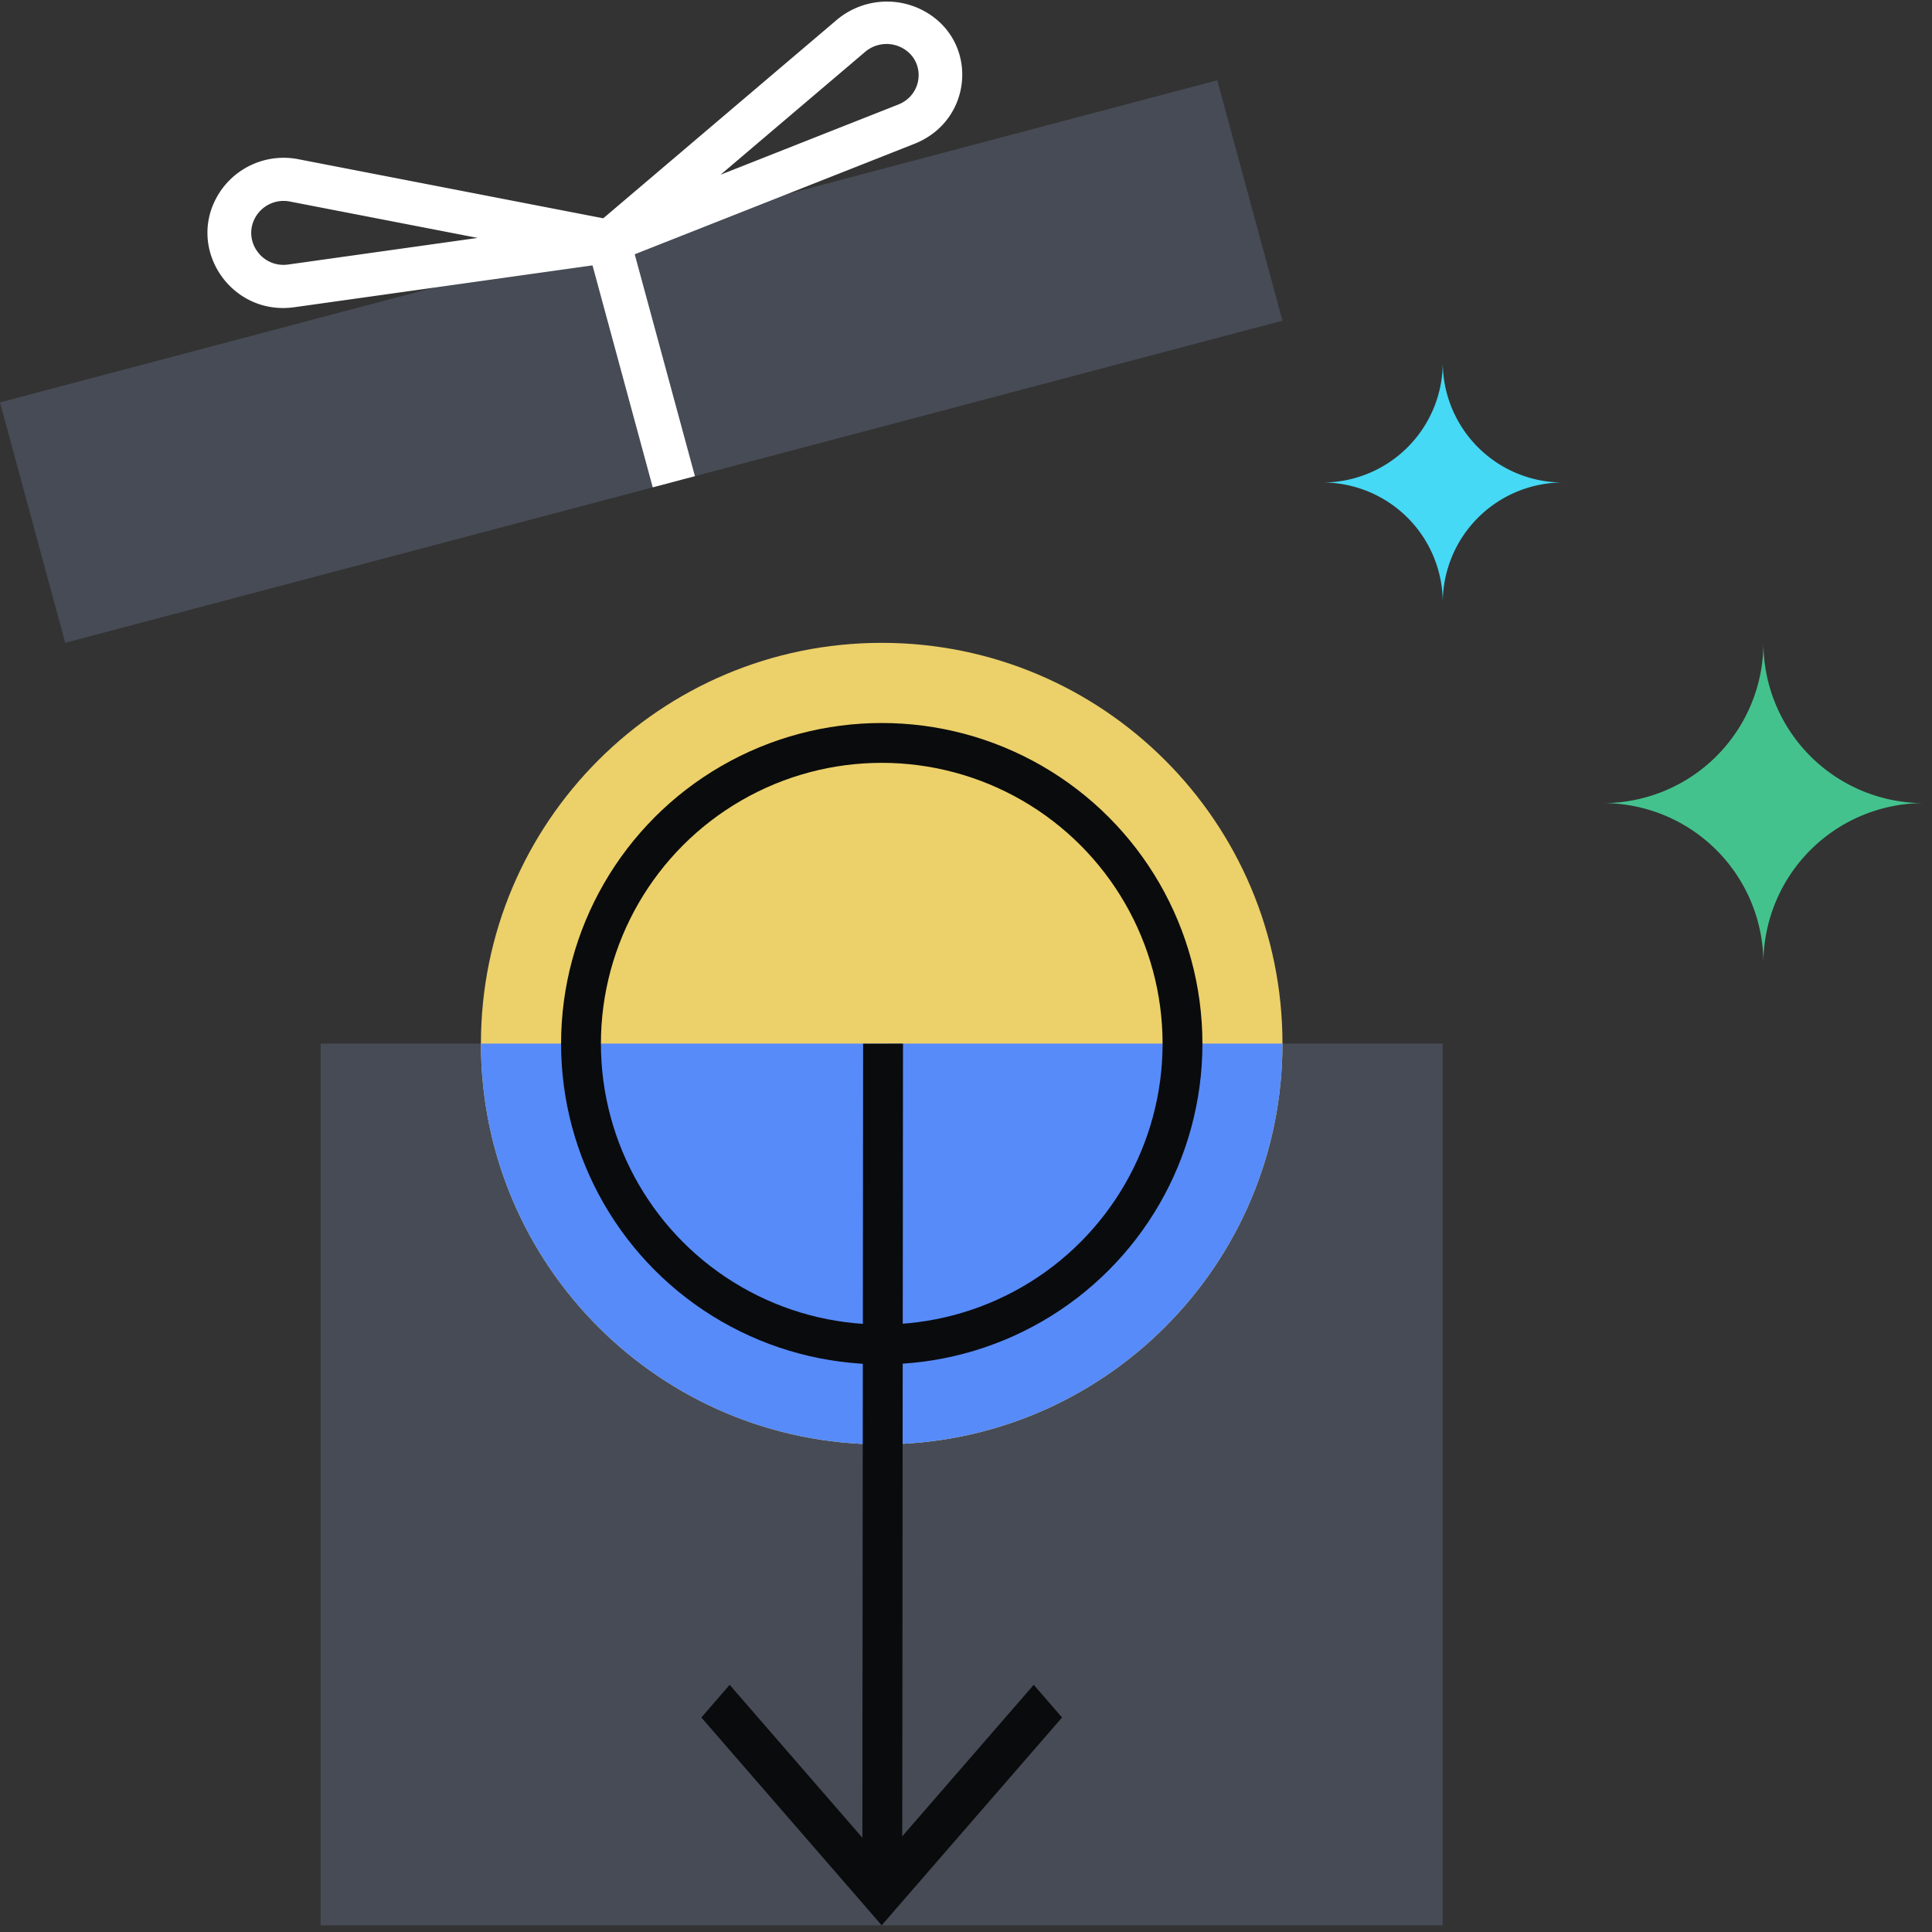
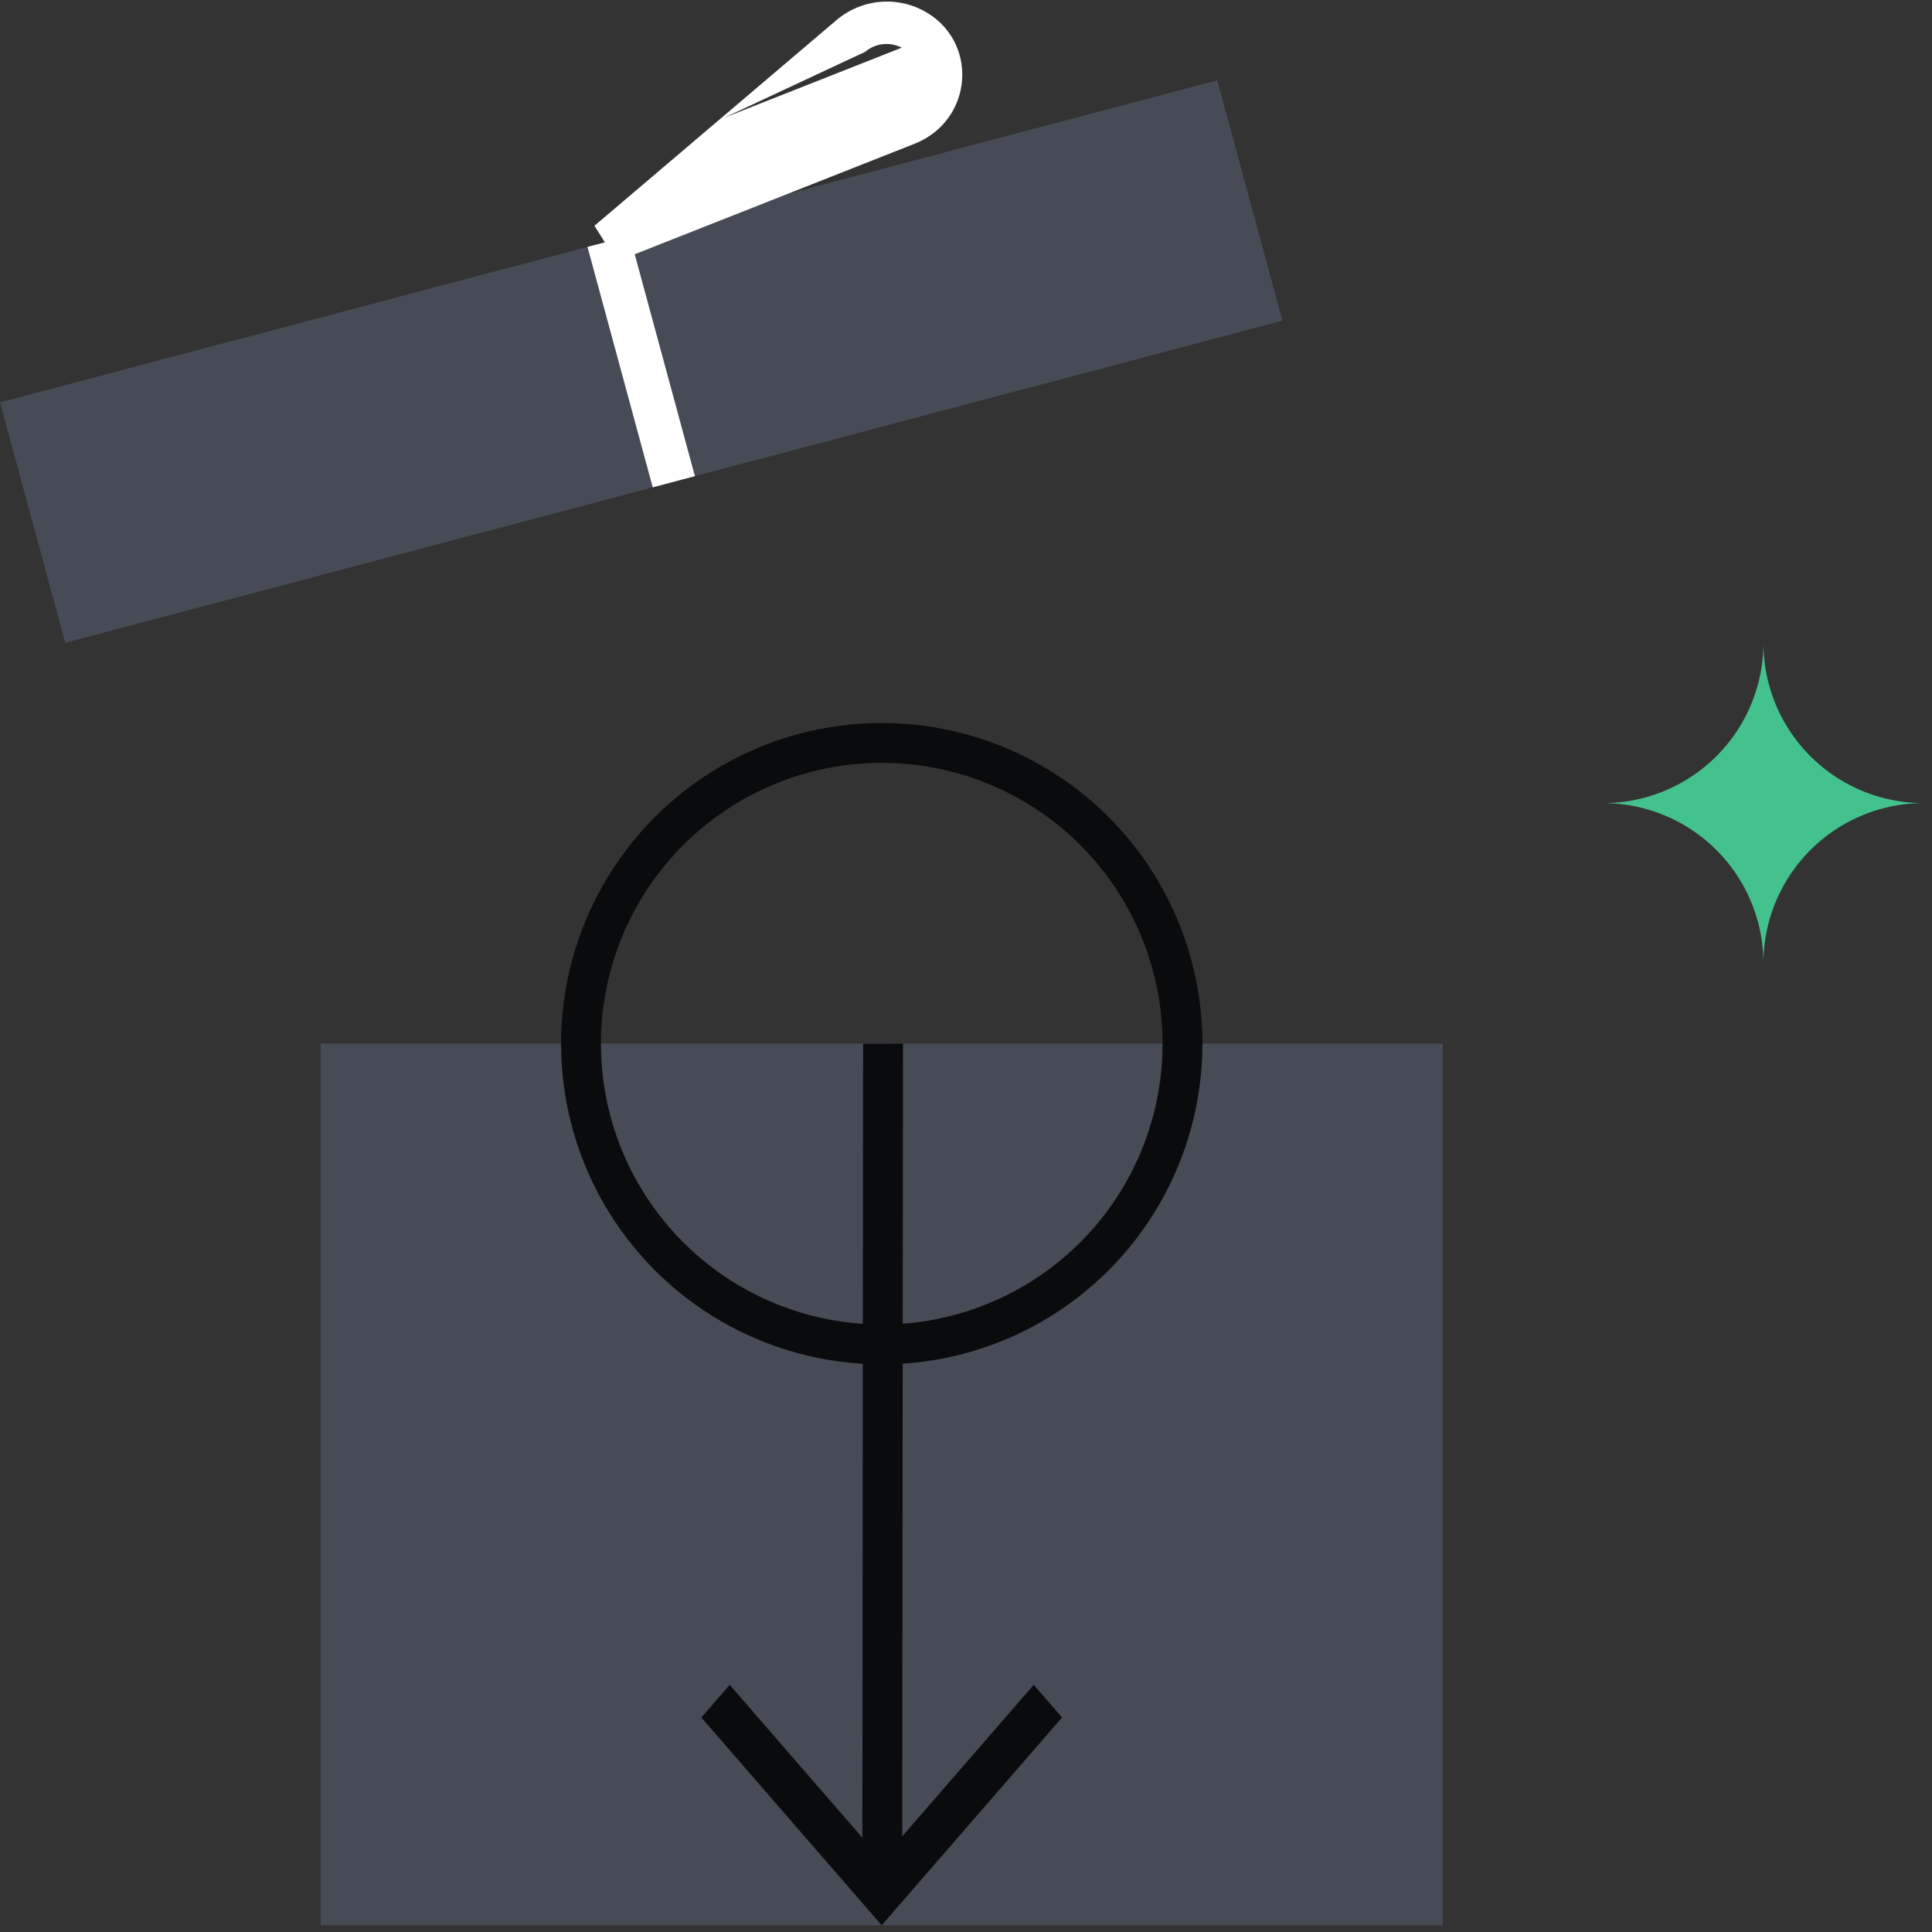
<svg xmlns="http://www.w3.org/2000/svg" fill="none" viewBox="0 0 97 97">
  <rect x="0" y="0" width="97" height="97" fill="#333333" stroke="none" />
  <path fill="#464B55" d="M16.097 52.396h56.34v44.268h-56.34z" />
-   <path fill="#ECD069" d="M64.389 52.396c0 11.113-9.009 20.122-20.122 20.122s-20.121-9.01-20.121-20.122 9.009-20.121 20.121-20.121c11.113 0 20.122 9.008 20.122 20.121" />
-   <path fill="#578BFA" d="M44.267 72.518c11.113 0 20.122-9.01 20.122-20.122H24.146c0 11.113 9.009 20.122 20.121 20.122" />
  <path fill="#464B55" d="M0 20.203 61.114 4.03l3.275 12.07L3.275 32.274z" />
-   <path fill="#FFFFFF" fill-rule="evenodd" d="M10.996 9.708a3.84 3.84 0 0 1 3.98-1.715l15.792 3.06-.056 2.135-15.934 2.237c-3.205.45-5.487-2.998-3.782-5.717m3.558.41a1.63 1.63 0 0 0-1.694.73c-.725 1.157.246 2.624 1.61 2.433l9.512-1.336z" clip-rule="evenodd" />
-   <path fill="#FFFFFF" fill-rule="evenodd" d="M46.318.512a3.91 3.91 0 0 0-4.313.492L29.846 11.335l1.12 1.786 14.94-5.899c3.006-1.187 3.254-5.234.412-6.71m-2.88 2.09a1.66 1.66 0 0 1 1.835-.208c1.21.628 1.104 2.35-.175 2.855l-8.92 3.522z" clip-rule="evenodd" />
+   <path fill="#FFFFFF" fill-rule="evenodd" d="M46.318.512a3.91 3.91 0 0 0-4.313.492L29.846 11.335l1.12 1.786 14.94-5.899c3.006-1.187 3.254-5.234.412-6.71m-2.88 2.09a1.66 1.66 0 0 1 1.835-.208l-8.92 3.522z" clip-rule="evenodd" />
  <path fill="#FFFFFF" fill-rule="evenodd" d="m32.772 24.468-3.275-12.071 2.118-.56 3.275 12.07z" clip-rule="evenodd" />
  <path fill="#0A0B0D" fill-rule="evenodd" d="m43.295 94.806.039-42.404 2.003-.004-.04 42.403z" clip-rule="evenodd" />
  <path fill="#0A0B0D" fill-rule="evenodd" d="m44.267 93.385-7.632-8.794-1.422 1.639 9.054 10.433 9.055-10.433-1.422-1.64z" clip-rule="evenodd" />
  <path fill="#44C28D" d="M96.583 40.322a8.05 8.05 0 0 0-8.047 8.05 8.05 8.05 0 0 0-8.05-8.05 8.05 8.05 0 0 0 8.05-8.047 8.047 8.047 0 0 0 8.047 8.047" />
-   <path fill="#45D9F5" d="M78.474 24.225a6.036 6.036 0 0 0-6.036 6.037 6.037 6.037 0 0 0-6.037-6.037 6.037 6.037 0 0 0 6.037-6.036 6.035 6.035 0 0 0 6.036 6.036" />
  <circle cx="44.27" cy="52.4" r="15.1" stroke="#0A0B0D" stroke-width="2" />
</svg>